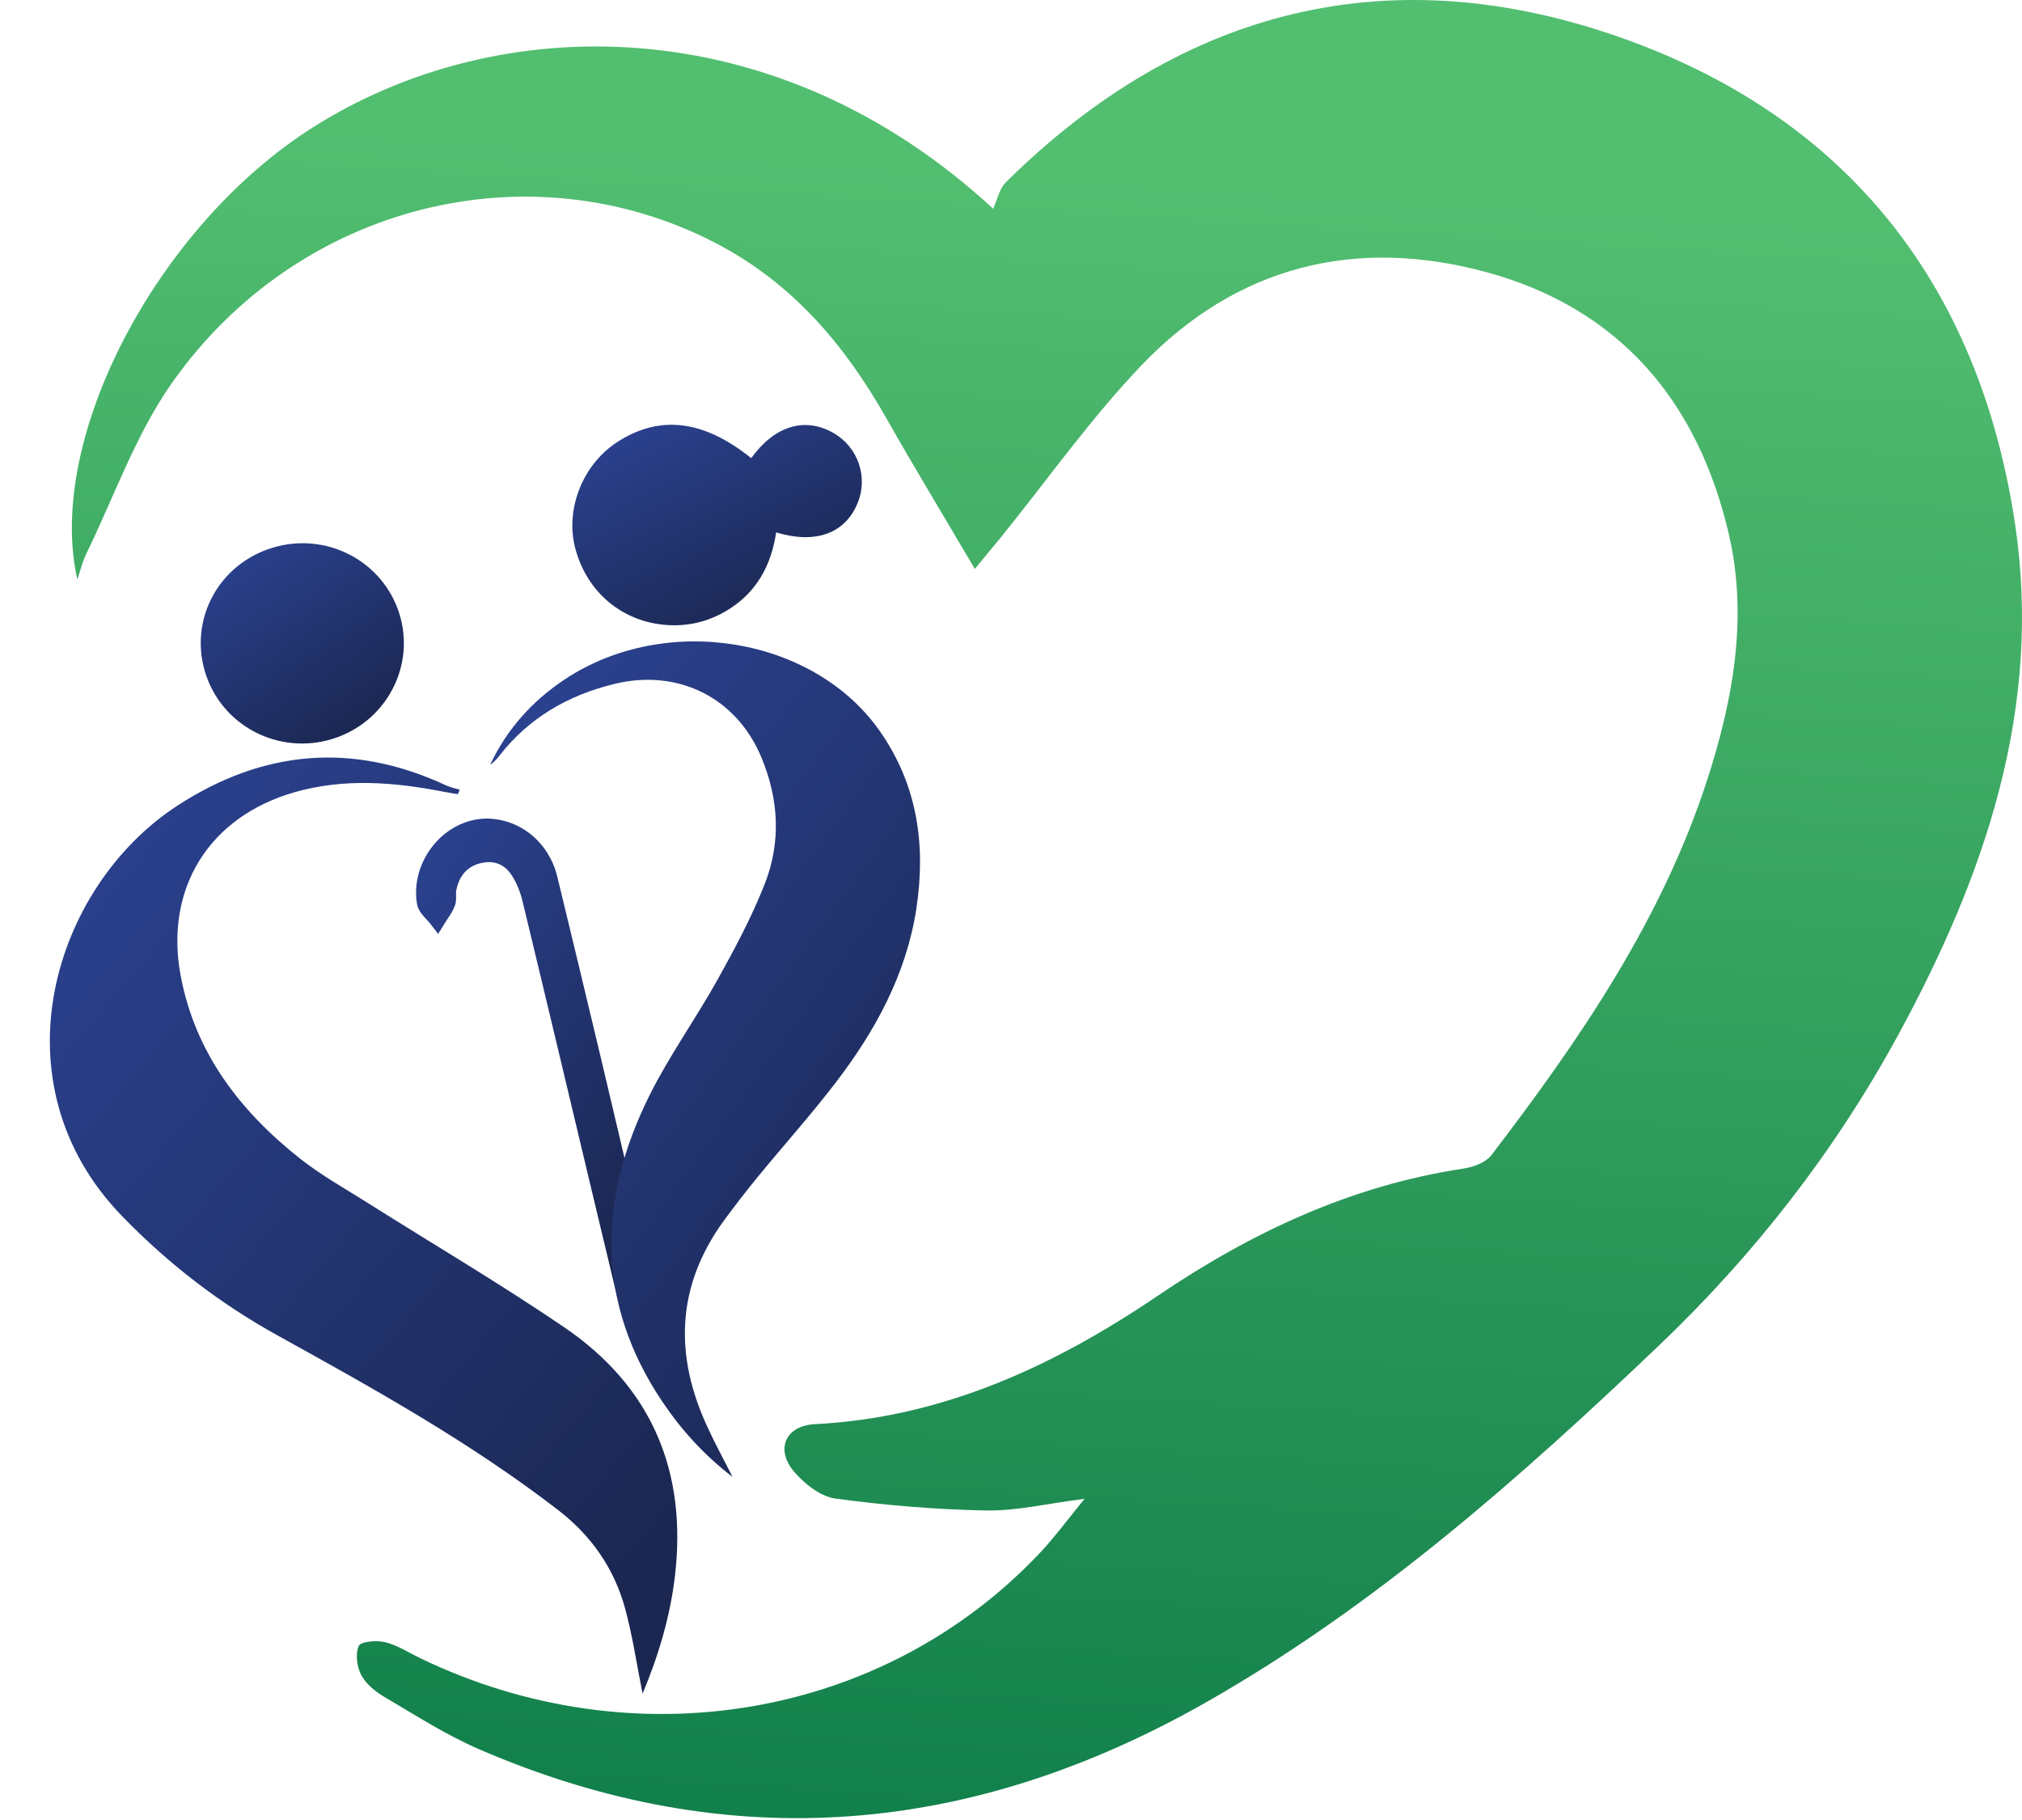
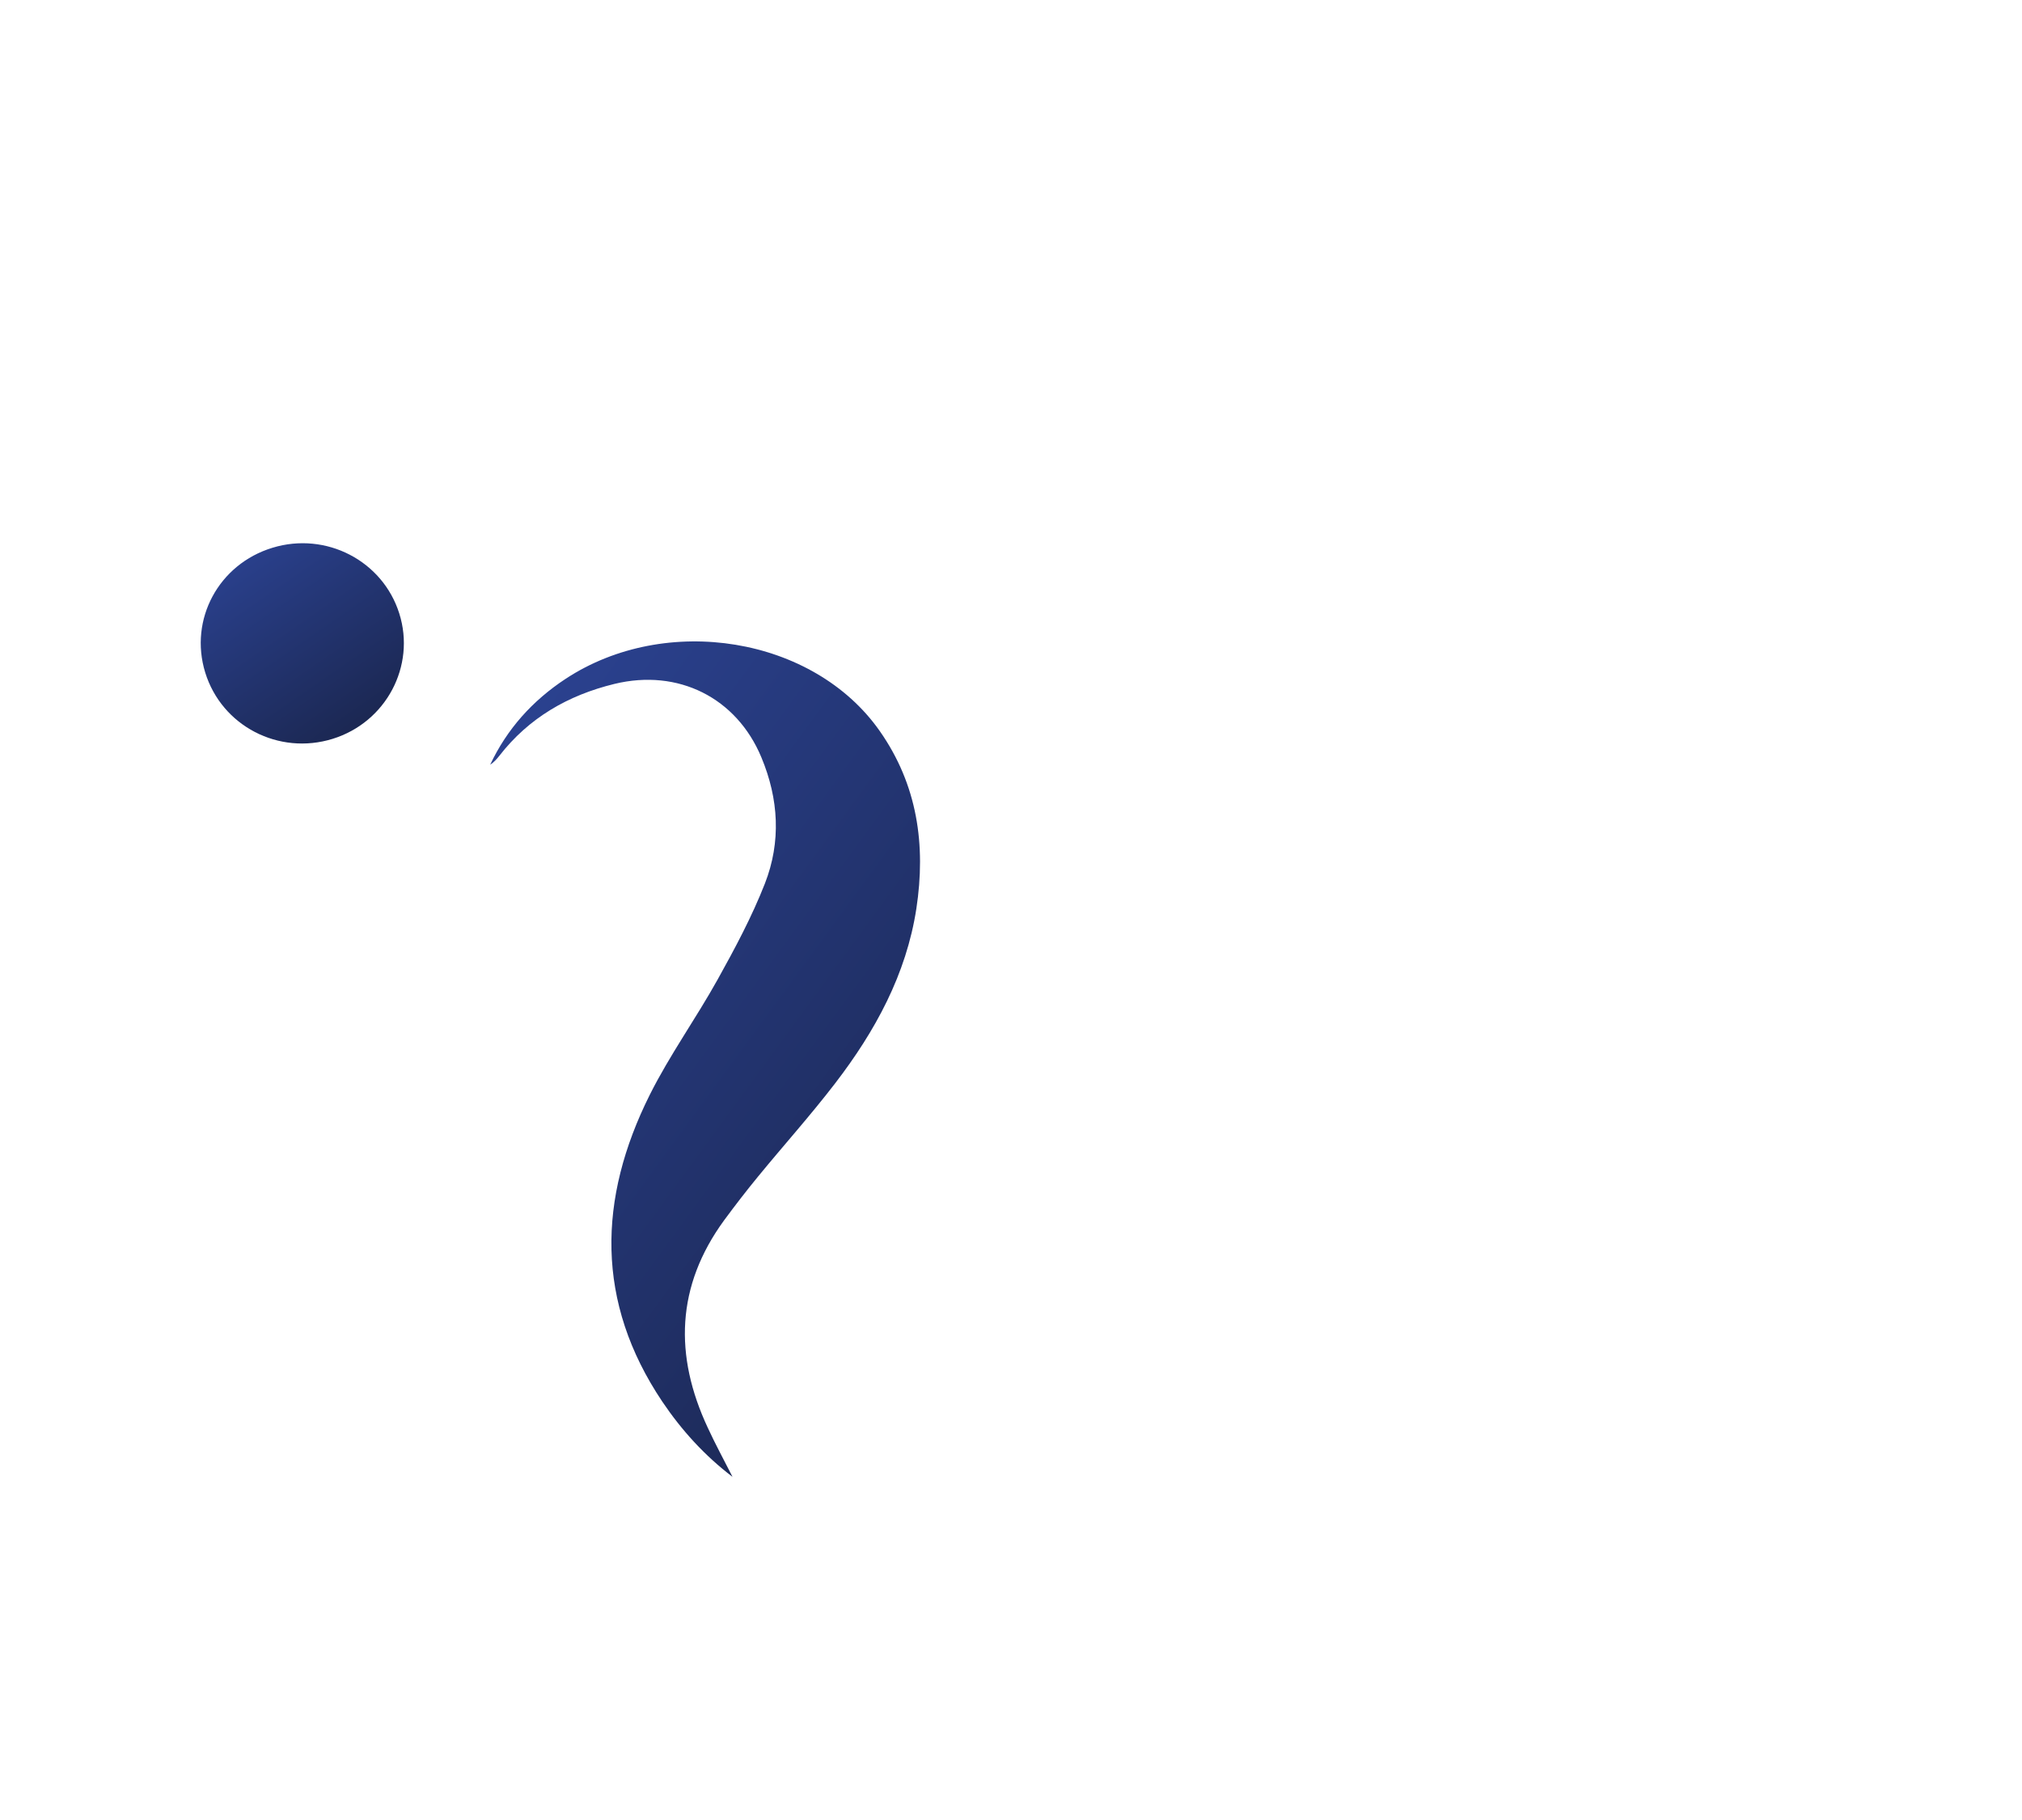
<svg xmlns="http://www.w3.org/2000/svg" width="1000" height="900" viewBox="0 0 1000 900" fill="none">
-   <path d="M482.11 281.32C466.483 254.784 452.009 230.924 438.217 206.591C417.66 170.302 391.702 139.833 353.892 120.168C262.277 72.656 147.641 100.607 85.131 189.233C67.039 214.929 56.341 245.869 42.392 274.45C40.766 277.806 39.927 281.582 38.249 286.564C22.464 216.817 77.737 111.935 154.458 63.164C245.916 4.955 383.049 3.224 491.183 103.229C493.123 98.982 494.172 93.423 497.476 90.119C585.105 3.434 688.833 -22.052 804.099 19.481C914.802 59.389 978.885 142.141 996.505 258.665C1010.3 350.122 981.665 432.927 938.768 511.798C907.46 569.326 867.448 620.614 820.146 665.661C751.29 731.264 680.023 794.246 596.747 841.653C480.694 907.729 360.709 918.531 236.896 864.989C220.744 858.014 205.693 848.313 190.433 839.346C185.871 836.671 181.151 832.948 178.738 828.49C176.536 824.4 175.644 817.897 177.427 813.912C178.424 811.709 186.342 811.027 190.538 812.076C196.621 813.597 202.18 817.268 207.948 820.047C313.46 870.862 436.591 850.043 514.099 768.13C521.389 760.422 527.682 751.821 536.387 741.176C517.718 743.536 502.72 747.206 487.774 746.944C462.865 746.472 437.902 744.375 413.203 741.071C405.861 740.074 397.942 733.834 392.803 727.856C383.259 716.738 388.45 704.991 402.977 704.257C466.221 701.058 521.231 675.52 572.361 640.908C618.719 609.496 667.962 586.317 723.707 577.874C728.636 577.14 734.772 574.885 737.603 571.214C781.392 513.948 822.034 454.69 844.478 385.153C857.169 345.77 864.511 305.338 855.072 264.434C839.969 198.935 801.319 152.681 735.348 134.642C670.426 116.917 611.64 131.495 564.653 180.528C539.219 207.115 517.823 237.531 494.591 266.216C491.078 270.517 487.617 274.607 482.11 281.32Z" fill="url(#paint0_linear_18_224)" />
-   <path d="M317.33 632.269C318.906 599.375 316.294 636.357 316.011 638.424L315.431 642.388L305.345 641.81L292.594 588.534C281.188 540.759 269.851 492.893 258.29 445.132C256.968 439.885 254.734 434.886 252.095 431.455C247.179 425.156 240.487 425.987 236.849 427.066C230.71 428.871 226.917 433.452 225.603 440.543C225.479 440.894 225.547 441.654 225.537 442.42C225.603 444.031 225.706 446.064 224.875 448.093C223.928 450.557 222.557 452.632 221.178 454.623C220.698 455.345 220.288 455.976 219.815 456.782L216.685 461.817L212.992 457.03C212.377 456.232 211.769 455.518 211.084 454.811C209.021 452.606 206.619 450.09 206.149 446.557C204.645 436.645 207.611 426.265 214.198 418.124C221.125 409.445 231.424 404.559 241.479 404.799C257.862 405.346 271.563 416.845 275.613 433.515C289.611 491.192 304.464 553.221 318.906 615.881C319.949 621.492 318.647 626.965 317.33 632.269Z" fill="url(#paint1_linear_18_224)" />
-   <path d="M317.782 837.523C314.943 823.241 312.866 809.023 309.117 795.267C303.722 775.629 292.511 759.483 276.181 746.849C232.929 713.458 185.327 686.955 137.627 660.579C108.721 644.611 83.036 624.825 60.16 601.164C-3.6 535.103 26.408 438.123 87.925 398.27C130.187 370.861 174.387 366.884 220.519 388.338C222.69 389.349 225.073 389.817 227.374 390.525C227.072 391.253 226.77 391.98 226.411 392.715C224.157 392.343 221.847 391.979 219.586 391.551C194.865 386.709 170.088 384.729 145.553 391.797C103.212 403.968 81.346 439.62 89.337 482.427C96.496 520.609 118.66 549.452 148.535 573.052C158.642 581.013 170.034 587.424 180.971 594.298C213.668 614.936 247.032 634.568 278.956 656.284C322.543 685.916 339.927 727.988 333.765 779.617C331.398 799.649 325.571 818.964 317.782 837.523Z" fill="url(#paint2_linear_18_224)" />
  <path d="M362.271 730.305C348.506 719.827 337.114 707.305 327.576 693.154C294.456 643.848 295.661 592.795 321.366 541.36C331.2 521.717 344.21 503.631 354.911 484.381C363.494 468.966 371.866 453.296 378.286 436.926C386.355 416.271 385.141 395.081 376.546 374.517C364.245 344.988 335.383 330.556 303.921 338.187C280.914 343.786 261.485 354.998 246.9 373.817C245.623 375.422 244.223 376.987 242.42 378.152C250.741 360.49 263.342 346.458 279.761 335.665C329.499 302.99 402.362 314.9 435.028 361.414C453.751 388.051 457.99 417.901 453.191 449.352C448.194 481.858 432.838 509.922 413.043 535.691C400.924 551.483 387.624 566.297 374.987 581.704C369.161 588.797 363.537 596.09 358.099 603.471C334.345 636.016 333.373 670.36 350.012 705.968C353.784 714.181 358.166 722.196 362.271 730.305Z" fill="url(#paint3_linear_18_224)" />
-   <path d="M371.512 226.552C383.186 210.479 398.022 206.074 412.07 214.057C424.669 221.214 429.678 236.508 423.738 249.728C417.316 264.042 402.972 269.064 383.849 263.271C381.453 279.424 374.32 292.81 359.884 301.671C350.827 307.214 340.934 309.732 330.248 309.105C307.991 307.746 290.264 293.021 284.486 271.095C279.383 251.473 288.382 229.205 305.872 218.205C326.71 205.084 348.111 207.761 371.512 226.552Z" fill="url(#paint4_linear_18_224)" />
  <path d="M134.77 270.866C161.246 262.786 189.248 277.281 197.472 303.379C205.679 329.365 190.923 357.175 164.52 365.359C137.841 373.639 109.645 358.999 101.487 332.549C93.418 306.315 108.124 278.97 134.77 270.866Z" fill="url(#paint5_linear_18_224)" />
  <defs>
    <linearGradient id="paint0_linear_18_224" x1="260.379" y1="68.989" x2="209.562" y2="879.793" gradientUnits="userSpaceOnUse">
      <stop offset="0" stop-color="#52BE70" />
      <stop offset="1" stop-color="#12804B" />
    </linearGradient>
    <linearGradient id="paint1_linear_18_224" x1="203.02" y1="425.989" x2="367.835" y2="533.541" gradientUnits="userSpaceOnUse">
      <stop offset="0" stop-color="#2B4291" />
      <stop offset="0.974" stop-color="#1B2751" />
    </linearGradient>
    <linearGradient id="paint2_linear_18_224" x1="7.956" y1="430.837" x2="366.748" y2="735.166" gradientUnits="userSpaceOnUse">
      <stop offset="0" stop-color="#2B4291" />
      <stop offset="0.974" stop-color="#1B2751" />
    </linearGradient>
    <linearGradient id="paint3_linear_18_224" x1="237.454" y1="361.583" x2="541.805" y2="584.421" gradientUnits="userSpaceOnUse">
      <stop offset="0" stop-color="#2B4291" />
      <stop offset="0.974" stop-color="#1B2751" />
    </linearGradient>
    <linearGradient id="paint4_linear_18_224" x1="275.787" y1="224.886" x2="331.766" y2="334.14" gradientUnits="userSpaceOnUse">
      <stop offset="0" stop-color="#2B4291" />
      <stop offset="0.974" stop-color="#1B2751" />
    </linearGradient>
    <linearGradient id="paint5_linear_18_224" x1="92.609" y1="283.476" x2="158.479" y2="378.762" gradientUnits="userSpaceOnUse">
      <stop offset="0" stop-color="#2B4291" />
      <stop offset="0.974" stop-color="#1B2751" />
    </linearGradient>
  </defs>
</svg>